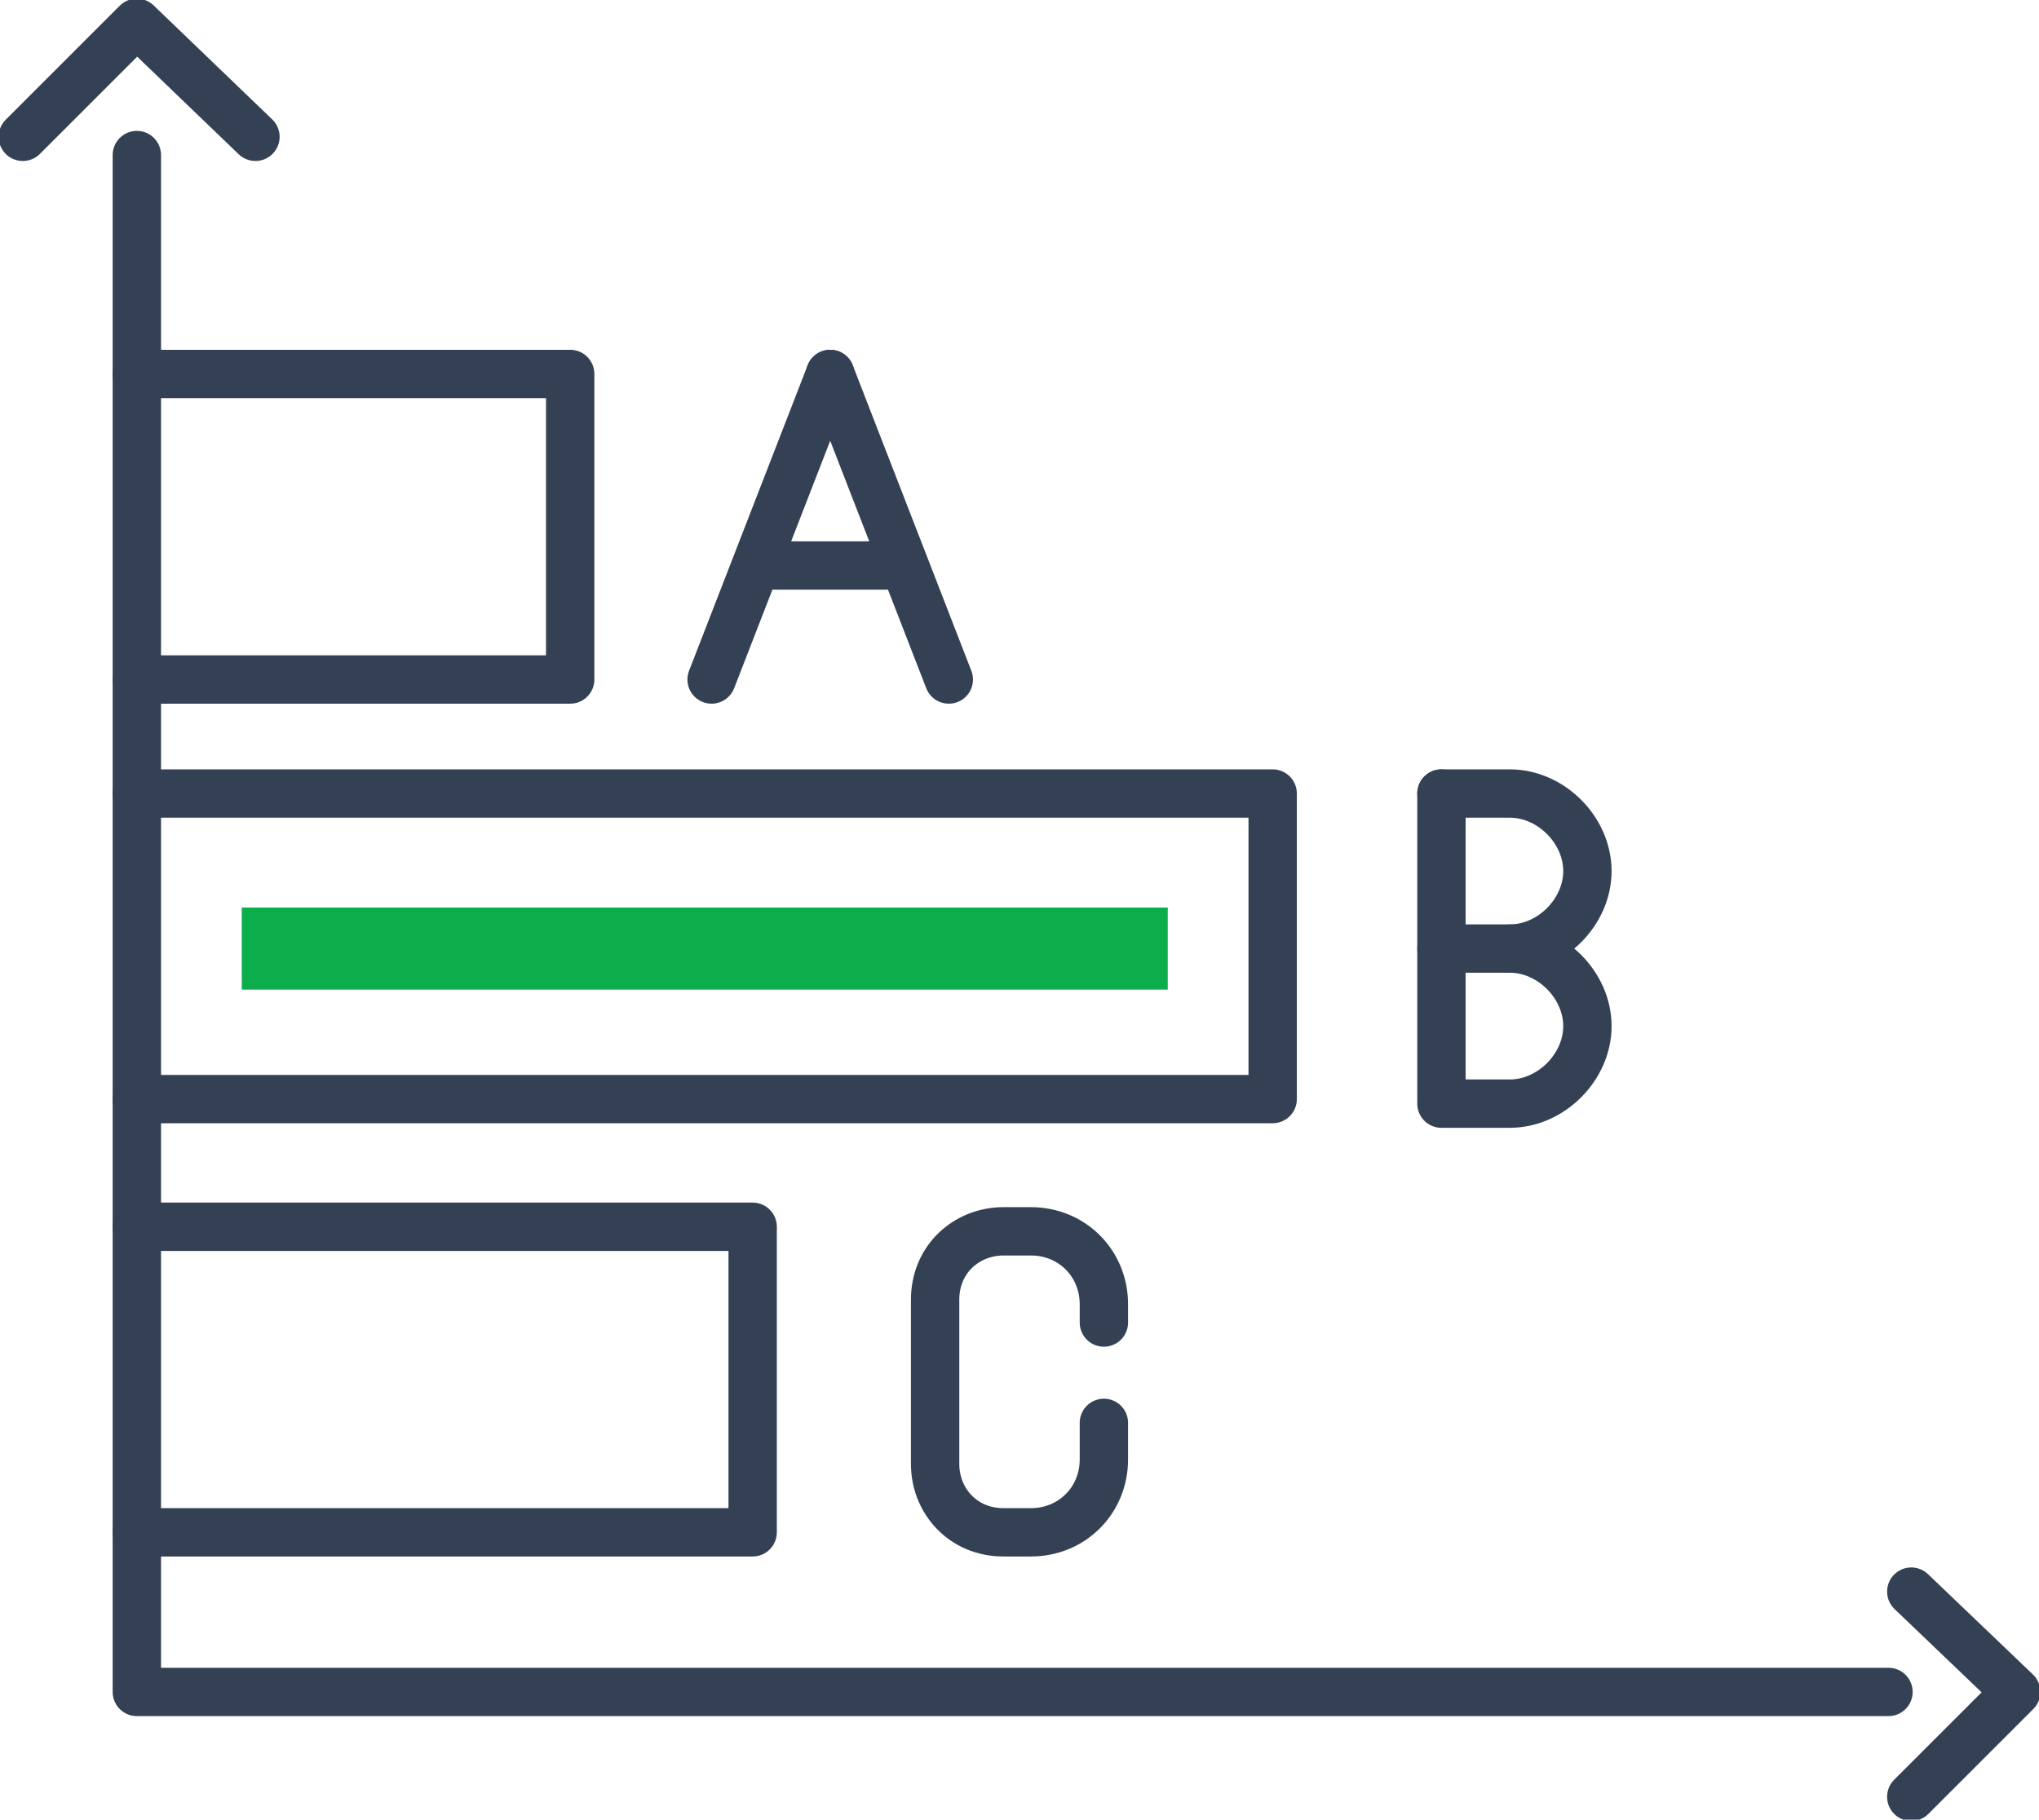
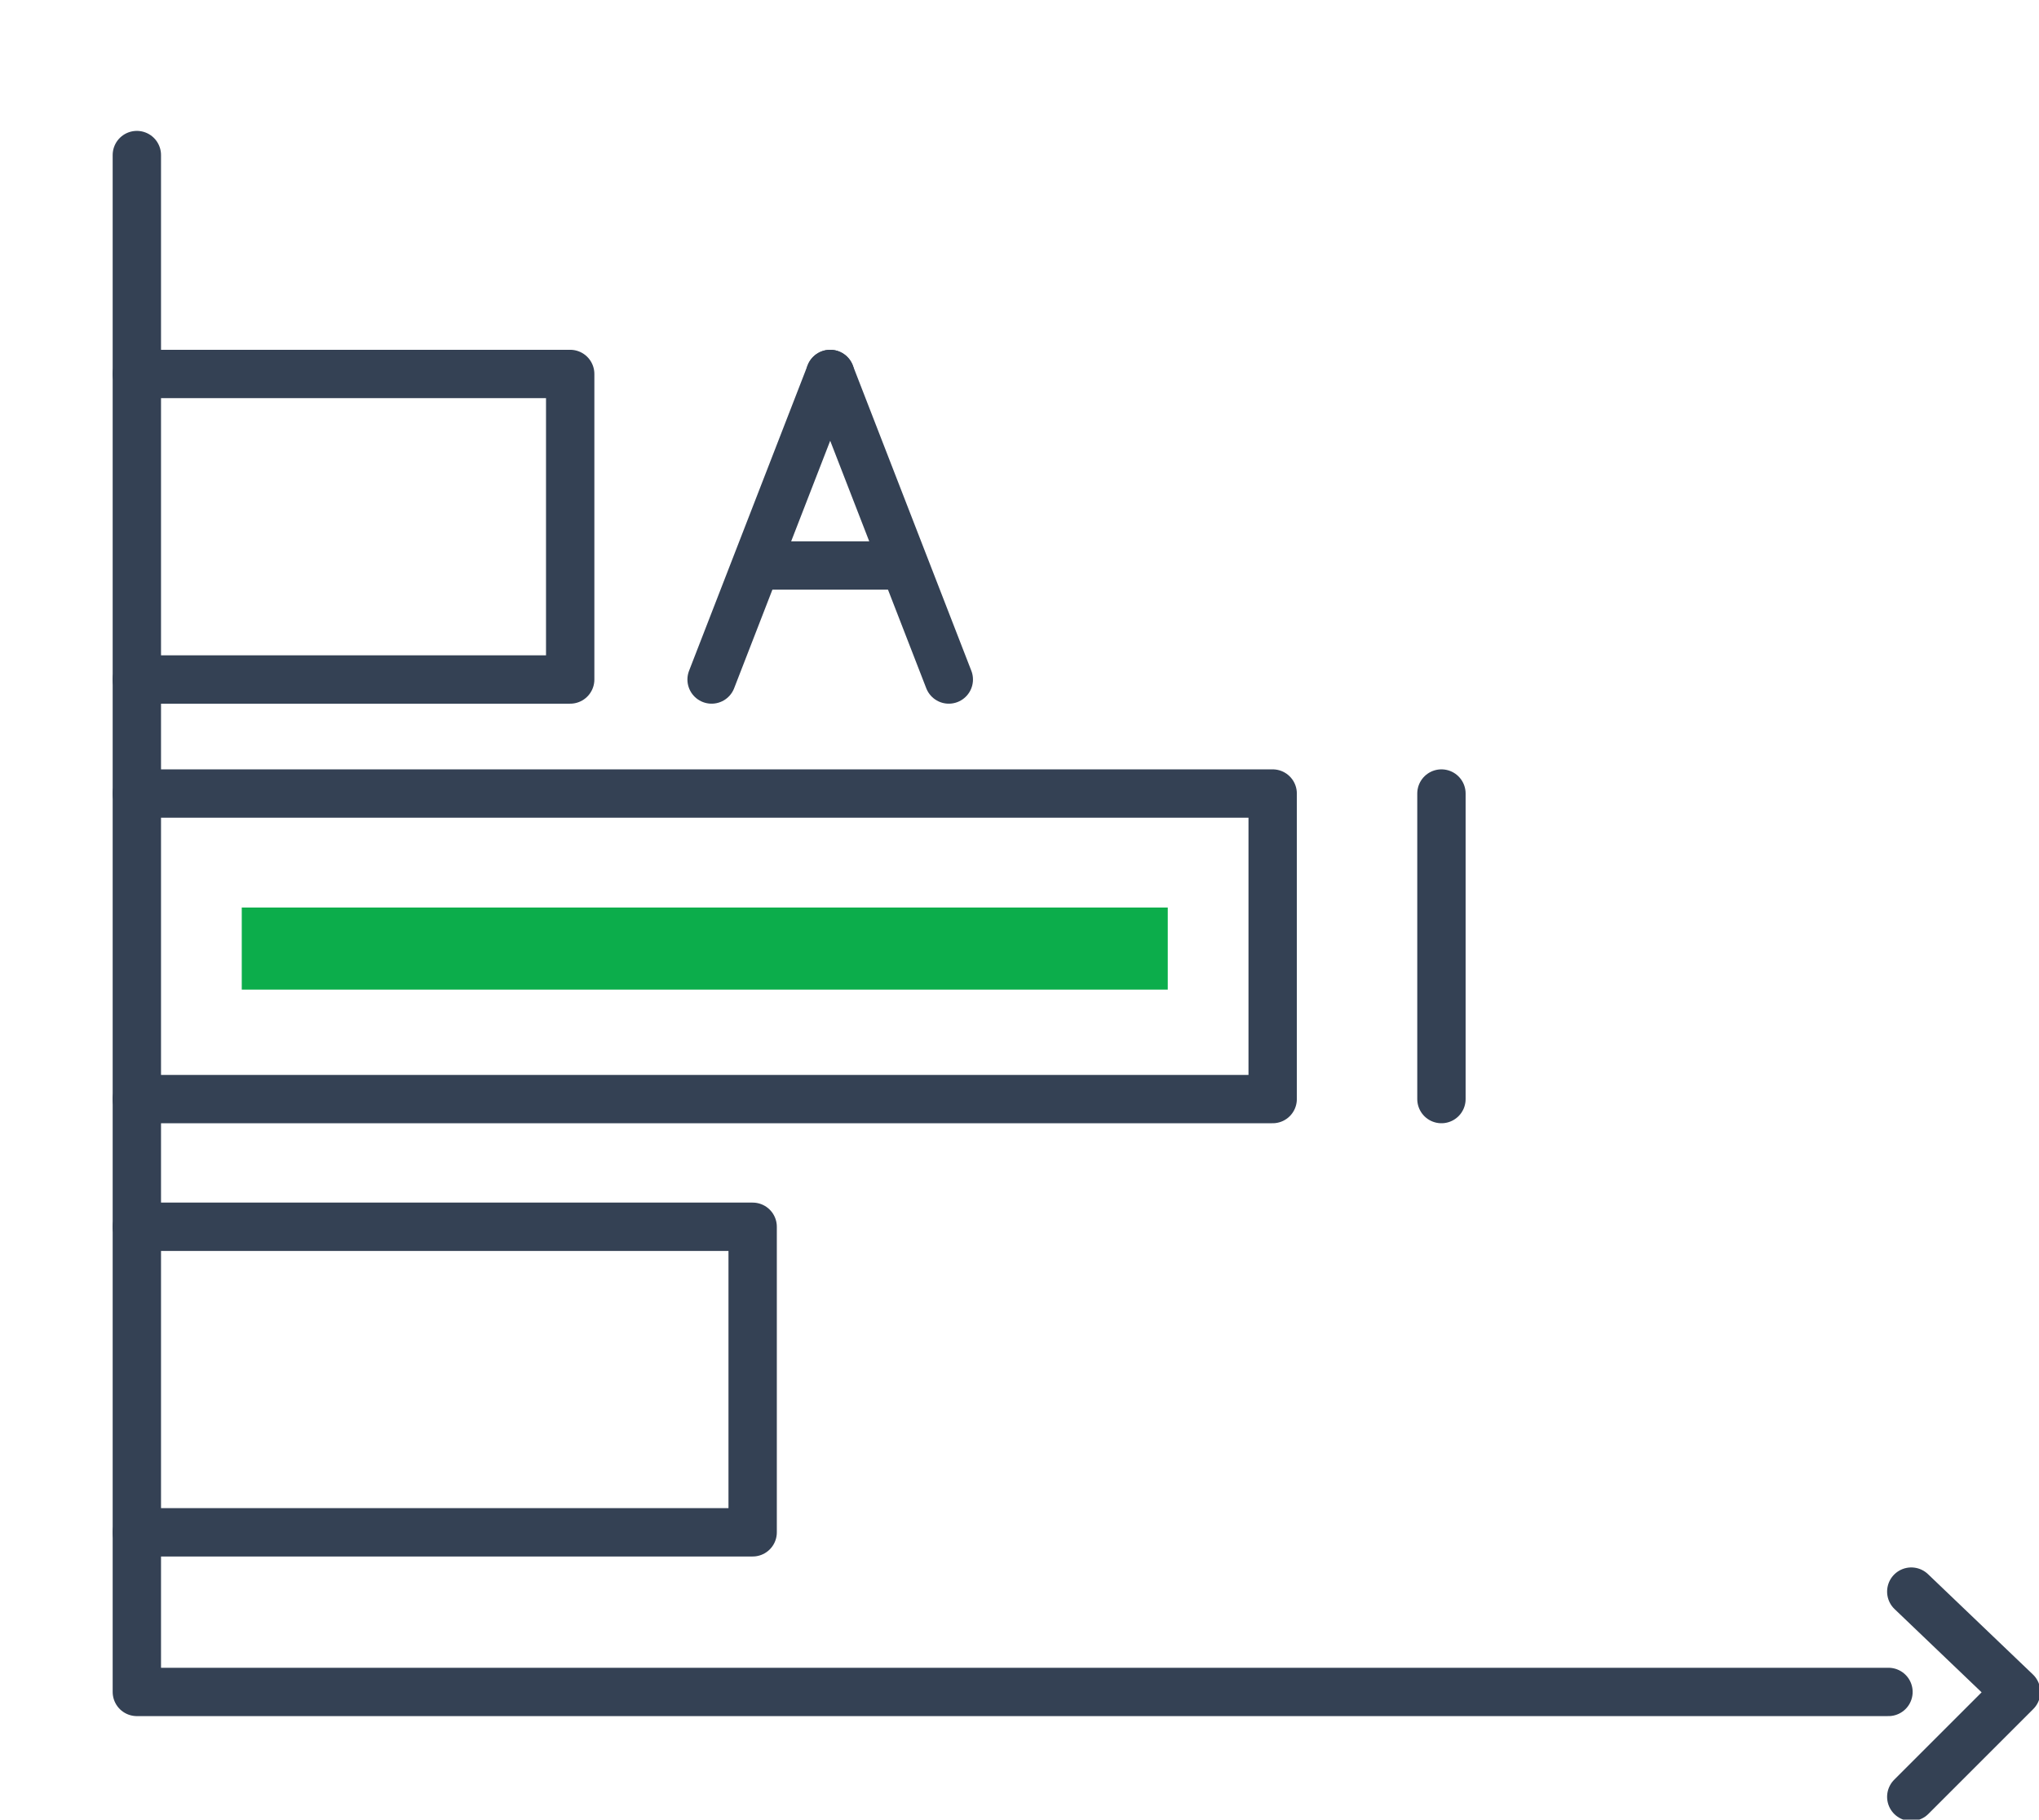
<svg xmlns="http://www.w3.org/2000/svg" version="1.1" id="Layer_1" x="0px" y="0px" viewBox="0 0 44.7 39.9" style="enable-background:new 0 0 44.7 39.9;" xml:space="preserve">
  <style type="text/css">
	.st0{fill:none;stroke:#344154;stroke-width:1.06;stroke-linecap:round;stroke-linejoin:round;}
	.st1{fill:none;stroke:#344154;stroke-width:1.06;stroke-linecap:round;stroke-miterlimit:10;}
	.st2{fill:#0CAD4B;}
</style>
  <g id="a">
</g>
  <g id="b">
    <g id="c">
      <g>
        <g>
          <g>
            <polyline class="st0" points="3,3.4 3,37.1 41.4,37.1      " />
-             <polyline class="st0" points="5.6,3 3,0.5 3,0.5 0.5,3      " />
            <polyline class="st0" points="41.9,39.4 44.2,37.1 44.2,37.1 41.9,34.9      " />
            <polyline class="st0" points="3,14.9 12.5,14.9 12.5,8.2 3,8.2      " />
            <polyline class="st0" points="3,33.6 16.5,33.6 16.5,26.9 3,26.9      " />
            <polyline class="st0" points="3,24.1 27.9,24.1 27.9,17.4 3,17.4      " />
          </g>
          <g>
            <line class="st1" x1="15.6" y1="14.9" x2="18.2" y2="8.2" />
            <line class="st1" x1="20.8" y1="14.9" x2="18.2" y2="8.2" />
            <line class="st1" x1="16.6" y1="12.4" x2="19.8" y2="12.4" />
          </g>
          <g>
            <line class="st1" x1="31.6" y1="17.4" x2="31.6" y2="24.1" />
-             <path class="st1" d="M31.6,17.4h1.5c0.9,0,1.7,0.8,1.7,1.7l0,0c0,0.9-0.8,1.7-1.7,1.7h-1.5" />
-             <path class="st1" d="M33.1,20.8c0.9,0,1.7,0.8,1.7,1.7l0,0c0,0.9-0.8,1.7-1.7,1.7h-1.5" />
          </g>
-           <path class="st1" d="M24.2,31.2V32c0,0.9-0.7,1.6-1.6,1.6H22c-0.9,0-1.5-0.7-1.5-1.5v-3.6c0-0.9,0.7-1.5,1.5-1.5h0.6      c0.9,0,1.6,0.7,1.6,1.6V29" />
        </g>
        <rect x="5.3" y="19.9" class="st2" width="20.3" height="1.8" />
      </g>
    </g>
  </g>
</svg>